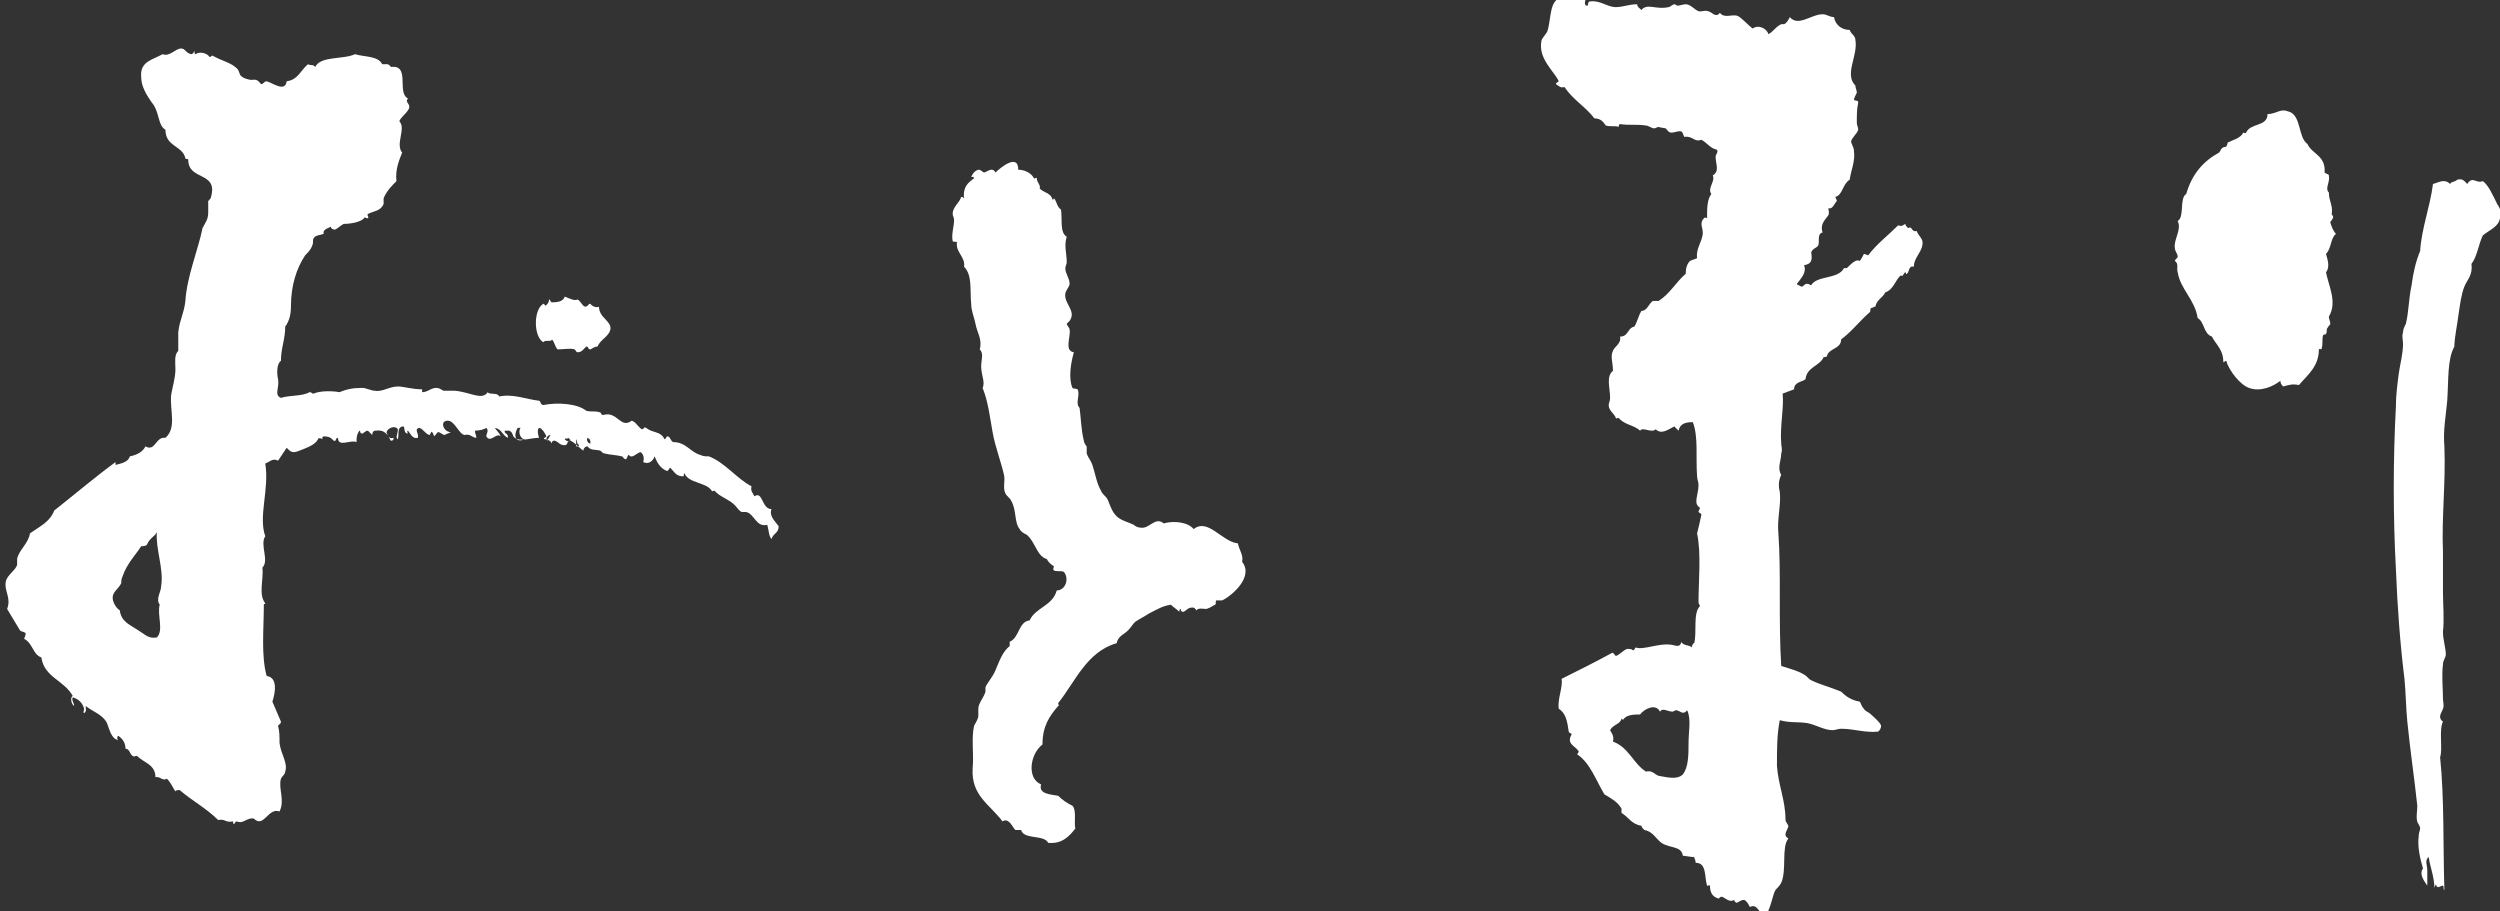
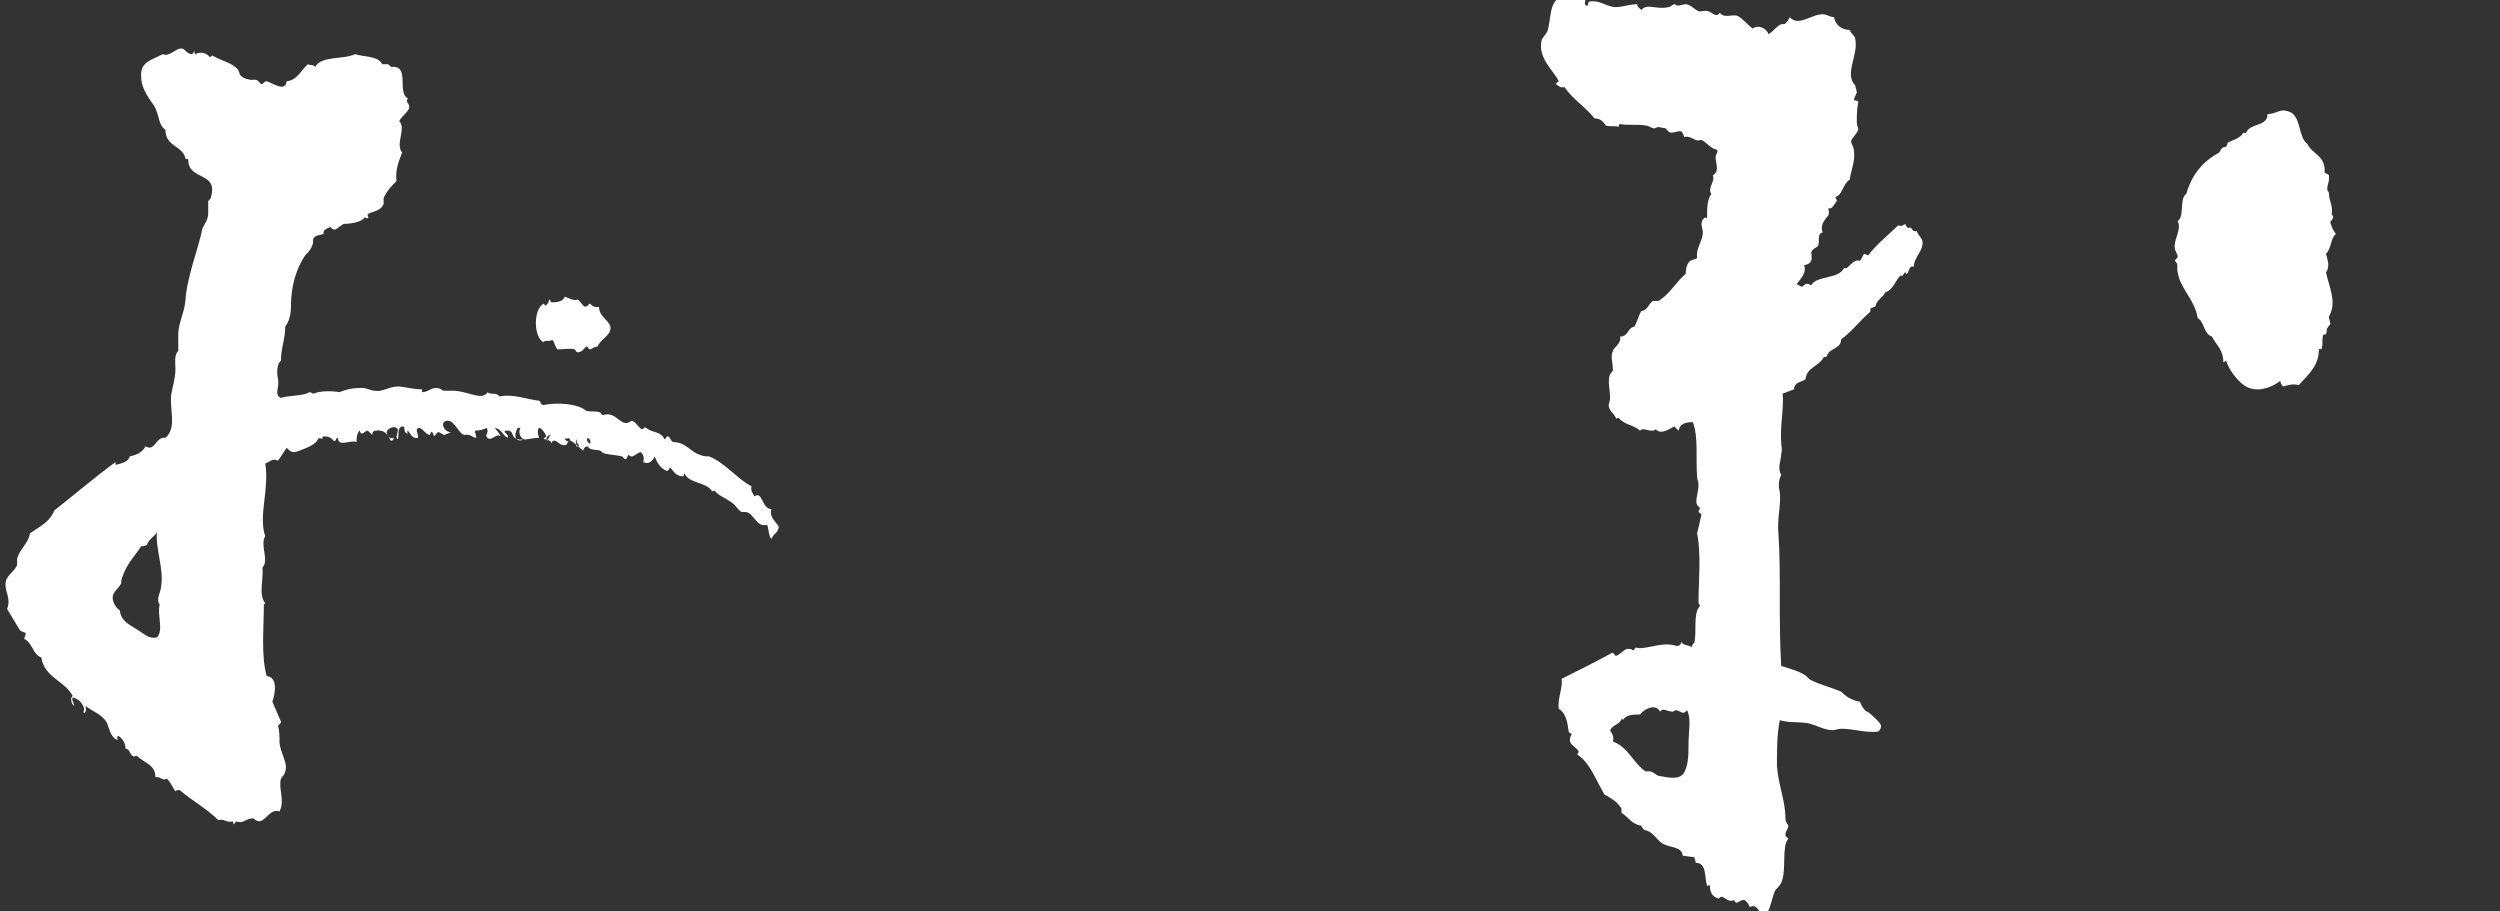
<svg xmlns="http://www.w3.org/2000/svg" version="1.1" id="レイヤー_1" x="0px" y="0px" viewBox="0 0 175.3 63.9" style="enable-background:new 0 0 175.3 63.9;" xml:space="preserve">
  <rect x="0" y="0" width="175.3" height="63.9" fill="#333333" stroke="none" />
  <style type="text/css">
	.st0{fill-rule:evenodd;clip-rule:evenodd;fill:#FFFFFF;}
</style>
  <g>
    <path class="st0" d="M111.3,0.4c0.1,0,0-0.3,0.2-0.3c0.7-0.1,1.2,0.4,1.8,0.4c0.5,0,0.9-0.2,1.5-0.2c0,0.2,0.2,0.3,0.3,0.4   c0.4-0.5,1,0,1.9-0.2c0.1,0,0.3-0.2,0.4-0.2c0.1,0,0.2,0.1,0.2,0.1c0.2,0,0.4-0.1,0.6-0.1c0.4,0,0.7,0.5,1,0.5c0.2,0,0.4-0.1,0.6,0   c0.2,0,0.5,0.5,0.8,0.1c0.3,0.4,0.8,0.1,1.2,0.2c0.3,0.1,0.8,0.7,1.1,0.9c0.4-0.3,1,0,1.1,0.4c0.4-0.2,0.7-0.8,1.1-0.7   c0.2-0.1,0.3-0.3,0.4-0.5c0.6,0.7,1.5-0.2,2.3-0.2c0.3,0,0.5,0.2,0.8,0.2c0.1,0.6,0.6,0.9,1.1,0.9c0.1,0.3,0.4,0.4,0.4,0.7   c0.2,1.1-0.8,2.4,0,3.2c0,0.2,0.1,0.3,0.1,0.5c-0.1,0.2-0.2,0.4-0.2,0.5c0.1,0.1,0.3,0,0.3,0.2c-0.1,0.4-0.1,0.9-0.1,1.4   c0,0.2,0.1,0.3,0.1,0.5c-0.1,0.3-0.4,0.5-0.5,0.8c0,0.2,0.2,0.4,0.2,0.7c0.1,0.7-0.2,1.3-0.3,2c-0.5,0.3-0.5,1.1-1,1.2   c0,0.1,0.1,0.2,0.1,0.3c-0.2,0.2-0.3,0.6-0.6,0.5c0,0.1,0.1,0.3,0,0.5c-0.2,0.3-0.6,0.6-0.4,1.2c-0.4,0.1-0.2,0.6-0.3,0.9   c-0.1,0.2-0.4,0.2-0.5,0.5c0.1,0.6,0,0.8-0.5,0.9c0.2,0.5-0.2,0.9-0.5,1.3c0,0.1,0.2,0.1,0.3,0.2c0.2,0,0.2-0.2,0.4-0.2   c0.2,0,0.2,0.1,0.3,0.1c0.4-0.7,1.9-0.4,2.3-1.2c0.1,0,0.1,0,0.2,0c0.2-0.2,0.4-0.4,0.6-0.5c0.1,0,0.1-0.1,0.3,0   c0.1-0.1,0.2-0.3,0.3-0.5c0.1,0,0.2,0.1,0.3,0.1c0.6-0.8,1.4-1.4,2.1-2.1c0.3,0.1,0.3,0,0.5-0.1c0,0.1,0.1,0.2,0.2,0.3   c0.3-0.2,0.2,0.3,0.6,0.2c0.1,0.3,0.3,0.4,0.4,0.7c0.1,0.7-0.6,1.1-0.6,1.8c-0.4-0.1-0.3,0.4-0.5,0.5c-0.1,0.1,0-0.1-0.1-0.1   c-0.1,0-0.2,0.4-0.3,0.2c-0.4,0.3-0.5,1-1.1,1.2c-0.2,0.4-0.6,0.5-0.7,1c-0.1,0-0.2,0.1-0.3,0.1c-0.1,0.1,0,0.2-0.1,0.3   c-0.7,0.6-1.2,1.3-2,1.9c0,0.7-0.9,0.6-1,1.2c-0.1,0-0.2,0.1-0.2,0c-0.3,0.7-1.2,0.7-1.3,1.6c-0.3,0.2-0.8,0.2-0.8,0.7   c-0.3,0.1-0.5,0.2-0.8,0.3c0.1,1-0.2,2.3-0.1,3.5c0,0.2,0.1,0.4,0,0.7c0,0.5-0.3,1,0,1.5c-0.2,0.4-0.2,0.8-0.1,1.2   c0.1,0.9-0.2,1.9-0.1,2.9c0.2,2.7,0,6.2,0.2,9.3c0.6,0.2,1.1,0.3,1.6,0.6c0.2,0.1,0.3,0.3,0.5,0.4c0.6,0.3,1.4,0.5,2.1,0.8   c0.3,0.3,0.7,0.6,1.3,0.7c0.1,0.1,0.1,0.3,0.3,0.5c0.1,0.2,0.3,0.2,0.5,0.4c0.1,0.1,0.7,0.6,0.7,0.8c0,0.2-0.1,0.3-0.2,0.4   c-0.9,0.1-1.7-0.2-2.6-0.2c-0.2,0-0.4,0.1-0.6,0.1c-0.6,0-1.2-0.4-1.8-0.5c-0.7-0.1-1.2,0-1.9-0.2c-0.2,1-0.2,2-0.2,3.2   c0.1,1.4,0.6,2.4,0.6,3.8c0,0.1,0.1,0.2,0.2,0.4c0,0.2-0.2,0.4-0.2,0.6c0,0.2,0.1,0.2,0.2,0.3c-0.5,0.6-0.1,2.2-0.5,3.1   c-0.1,0.2-0.3,0.4-0.4,0.5c-0.2,0.3-0.4,1.6-0.7,1.7c-0.5,0.1-0.5-0.8-1.1-0.5c-0.1-0.2-0.2-0.4-0.4-0.5c-0.2,0-0.3,0.1-0.5,0.2   c-0.1,0-0.2-0.1-0.2-0.2c-0.3,0.2-0.6-0.1-0.8-0.2c-0.2-0.1-0.3,0.2-0.3,0.1c-0.4-0.1-0.6-0.4-0.6-0.9c-0.1-0.1-0.2,0.1-0.2,0   c-0.2-0.6,0-1.6-0.8-1.6c0-0.2-0.1-0.3-0.1-0.4c-0.2,0-0.7-0.1-0.8-0.1c-0.1-0.7-0.9-0.5-1.5-0.9c-0.4-0.3-0.6-0.8-1.2-0.9   c-0.1-0.1-0.2-0.2-0.2-0.3c-0.7-0.1-0.9-0.6-1.4-0.9c0-0.2,0-0.1,0-0.3c-0.3-0.5-0.7-0.7-1.2-1c-0.6-1-1-2.2-1.9-2.8   c0-0.1,0.1-0.1,0.1-0.2c-0.2-0.4-0.9-0.5-0.5-1.2c0-0.1-0.2-0.1-0.2-0.2c-0.1-0.7-0.2-1.3-0.7-1.6c-0.1-0.7,0.3-1.5,0.2-2.1   c1.2-0.6,2.4-1.2,3.5-1.8c0.1-0.1,0.2,0.1,0.3,0.2c0.3-0.1,0.5-0.4,0.8-0.5c0.2,0,0.3,0,0.4,0.1c0.1,0,0.1-0.1,0.2-0.2   c0.5,0.2,1.6-0.3,2.4-0.2c0.3,0,0.7,0.3,0.8-0.2c0.1,0.3,0.6,0.2,0.7,0.4c0.1-0.2,0.1-0.3,0.2-0.3c0.2-0.8-0.1-2.1,0.4-2.6   c0-0.1-0.1-0.1-0.1-0.3c0-1.4,0.2-3.4-0.1-4.8c0.1-0.4,0.2-0.8,0.3-1.3c0-0.1-0.1-0.1-0.2-0.2c0-0.1,0.1-0.2,0.1-0.3   c-0.5-0.3-0.1-0.9-0.1-1.6c0-0.2-0.1-0.4-0.1-0.6c-0.1-1.3,0.1-2.8-0.3-3.8c-0.5,0-0.9,0.1-1,0.6c-0.1-0.1-0.2-0.2-0.3-0.3   c-0.4,0.2-0.9,0.6-1.3,0.2c-0.3,0.3-0.9-0.2-1.1,0.1c-0.4-0.4-1.1-0.4-1.5-0.9c-0.1,0-0.2,0.1-0.2,0c-0.1-0.3-0.5-0.5-0.5-0.9   c0-0.1,0.1-0.3,0.1-0.5c0-0.7-0.3-1.5,0.2-1.9c0-0.6-0.2-1,0-1.4c0.1-0.3,0.6-0.5,0.5-1c0.6,0,0.5-0.6,1-0.7   c0.2-0.3,0.3-0.8,0.5-1.1c0.4,0,0.5-0.5,0.8-0.7c0.1,0,0.2,0,0.4,0c0.8-0.5,1.2-1.3,1.9-1.9c0-0.4,0.1-0.7,0.3-0.9   c0.2-0.1,0.3-0.1,0.5-0.2c-0.1-0.7,0.4-1.2,0.4-1.8c0-0.3-0.2-0.6,0-0.9c0.1-0.1,0.1-0.2,0.3-0.1c0-0.7,0-1.3,0.3-1.7   c-0.3-0.4,0.3-0.9,0.1-1.3c0.5-0.3,0.2-0.8,0.2-1.3c0-0.2,0.2-0.3,0.1-0.5c-0.5-0.1-0.7-0.5-1.1-0.7c-0.5,0.2-0.6-0.3-1.2-0.2   c-0.1-0.2-0.1-0.4-0.3-0.4c-0.2,0-0.4,0.1-0.6,0.1c-0.2,0-0.3-0.2-0.4-0.3c0,0-0.6-0.1-0.5-0.1c-0.1,0-0.2,0.1-0.3,0.1   c-0.2,0-0.4-0.2-0.6-0.2c-0.6-0.1-1.2,0-1.8-0.1c-0.1,0-0.1,0.2-0.1,0.2c-0.2-0.1-0.6,0-0.9-0.1c-0.2-0.3-0.4-0.5-0.8-0.5   c-0.6-0.8-1.5-1.3-2.1-2.2c-0.3,0.1-0.4-0.1-0.6-0.2c0-0.1,0.1-0.1,0.2-0.2c-0.3-0.7-1.5-1.6-1.2-2.9c0.1-0.2,0.3-0.4,0.4-0.6   c0.3-0.9,0.1-2.3,1.1-2.4c0.3,0,0.5,0.2,0.7,0.2c0.3,0,0.6-0.2,0.9-0.1C111.1,0.2,111.1,0.4,111.3,0.4z M115,50.1   c-0.4,0-1,0-1.2,0.4c0-0.1-0.1-0.1-0.1-0.1c-0.1,0.4-0.6,0.4-0.8,0.8c0.1,0.2,0.3,0.4,0.2,0.8c1.1,0.4,1.4,1.5,2.3,2.1   c0.5-0.1,0.6,0.2,0.9,0.3c0.6,0.1,1.3,0.3,1.7-0.1c0.4-0.5,0.4-1.4,0.4-2.2c0-0.8,0.2-1.7-0.1-2.3c-0.3,0.4-0.5,0-0.8,0   c0,0-0.2,0.1-0.2,0.1c-0.4,0-0.7-0.3-0.9,0C116.1,49.3,115.3,49.7,115,50.1z" />
  </g>
  <g>
    <path class="st0" d="M163,12.1c0.1,0.1,0.3,0.1,0.3,0.2c0.1,0.5-0.3,0.9,0,1.2c0,0.6,0.3,0.9,0.2,1.5c0,0.1,0.1,0.1,0.1,0.2   c0,0.2-0.2,0.3-0.2,0.4c0.1,0.3,0.2,0.6,0.4,0.8c-0.4,0.3-0.3,1-0.7,1.4c0.1,0.4,0.3,0.9,0,1.3c0.2,1,0.8,2.1,0.2,3.1   c0,0.2,0.1,0.3,0.1,0.5c0,0.1-0.1,0.1-0.2,0.3c-0.1,0.1,0,0.3-0.1,0.4c0,0.1-0.1,0-0.2,0.1c-0.1,0.3,0,0.6-0.1,0.9   c0,0.2-0.1,0-0.2,0.1c0,1.2-0.8,1.8-1.4,2.5c-0.5-0.1-0.7,0-1.1,0.1c-0.1-0.1-0.2-0.2-0.2-0.4c-0.5,0.4-1.4,0.8-2.2,0.5   c-0.6-0.2-1.4-1.2-1.6-1.9c-0.1,0-0.1,0.1-0.2,0.1c0-0.9-0.5-1.2-0.8-1.8c-0.6-0.2-0.5-1-1-1.3c-0.2-1.3-1.2-2-1.4-3.2   c-0.1-0.3,0.1-0.6-0.2-0.8c0-0.1,0.2-0.2,0.2-0.3c0-0.2-0.2-0.4-0.2-0.6c-0.1-0.6,0.5-1.3,0.2-1.9c0.5-0.3,0.1-1.6,0.6-1.9   c0.4-1.4,1.2-2.3,2.3-2.9c0.1-0.1,0.1-0.2,0.2-0.3c0.1-0.1,0.2-0.1,0.3-0.1c0-0.1,0.1-0.1,0.1-0.3c0.4-0.2,0.9-0.3,1.1-0.7   c0.1,0,0.1,0.1,0.2,0c0.3-0.7,1.5-0.4,1.5-1.3c0.6,0,0.9-0.4,1.4-0.2c1,0.2,0.7,1.8,1.4,2.3C162.1,10.8,163.1,10.9,163,12.1z" />
-     <path class="st0" d="M174.1,12.7c0.4,0.3,0.7,1,1,1.6c0.2,0.3,0.3,0.5,0.2,1c-0.1,0.6-0.7,0.8-1.2,1.2c-0.3,0.6-0.4,1.5-0.8,2   c0.1,0.8-0.3,1.1-0.5,1.6c-0.2,0.5-0.3,1.2-0.4,1.9c-0.1,0.8-0.3,1.7-0.3,2.3c-0.5,0.9-0.4,2.3-0.5,3.8c-0.1,1.1-0.3,2.1-0.2,3.2   c0.1,2.6-0.2,4.9-0.1,7.4c0,0.9,0,1.9,0,2.8c0,0.9,0.1,1.9,0,2.8c0,0.6,0.2,1.1,0.2,1.6c0,0.2-0.2,0.4-0.2,0.7   c-0.1,0.7,0,1.7,0,2.4c0,0.2,0.1,0.5,0,0.7c-0.1,0.3-0.4,0.6,0,0.9c-0.3,0.6,0,1.9-0.2,2.5c0.3,2.9,0.2,6.1,0.3,9.3   c-0.1,0,0-0.2-0.1-0.3c-0.2,0-0.4,0.3-0.5-0.1c0,0.1-0.1,0.1-0.1,0.3c0-0.8-0.3-1.5-0.4-2.2c-0.3,0.2-0.1,0.6-0.1,0.9   c0,0.4,0,0.7,0,1.1c-0.2-0.3-0.6-0.8-0.3-1.2c-0.2-0.7-0.4-1.5-0.3-2.3c0-0.2,0.1-0.4,0.1-0.5c0-0.2-0.2-0.4-0.2-0.5   c-0.1-0.3,0-0.7,0-1.1c-0.2-1.9-0.5-3.9-0.7-5.9c-0.1-1-0.1-2-0.2-3c-0.3-2.4-0.5-5.1-0.6-7.7c-0.2-3.7-0.2-7.6,0-11.4   c0-0.8,0.1-1.5,0.2-2.3c0.1-0.7,0.3-1.4,0.3-2.1c0-0.3-0.1-0.5,0-0.8c0-0.2,0.1-0.4,0.2-0.6c0.2-0.8,0.2-1.8,0.4-2.7   c0.1-0.8,0.3-1.7,0.6-2.4c0.1-1.6,0.7-3.1,0.9-4.7c0.4-0.1,0.8-0.4,1.2,0c0.1-0.2,0.3-0.1,0.5-0.3c0.4-0.1,0.5,0.1,0.7,0.3   C173.4,12.3,173.6,12.9,174.1,12.7z" />
  </g>
  <g>
-     <path class="st0" d="M71.4,11.9c0.4,0,0.9,0.2,1.1,0.6c0,0.1,0.1-0.1,0.2,0c0,0.3,0.3,0.5,0.2,0.7c0.2,0.3,0.8,0.3,0.9,0.8   c0.1,0,0.1-0.1,0.1-0.1c0.2,0.2,0.2,0.6,0.5,0.8c0.1,0.7-0.1,1.6,0.4,1.9c-0.2,0.6,0,1.2,0,1.8c0,0.1-0.1,0.3-0.1,0.4   c0,0.4,0.3,0.7,0.3,1.1c0,0.2-0.3,0.5-0.3,0.7c-0.1,0.7,0.8,1.2,0.3,1.9c0,0-0.2,0.2-0.2,0.2c0,0.1,0.2,0.3,0.2,0.4   c0.1,0.5-0.4,1.5,0.3,1.6c-0.2,0.7-0.4,1.8-0.1,2.5c0.1,0.1,0.4,0,0.4,0.2c0.1,0.4-0.2,0.9,0.1,1.2c0.1,0.7,0.1,1.5,0.3,2.3   c0,0.1,0.1,0.3,0.2,0.4c0,0.2,0,0.4,0,0.5c0.1,0.3,0.3,0.5,0.4,0.8c0.2,0.6,0.3,1.3,0.6,1.8c0.1,0.3,0.4,0.4,0.5,0.7   c0.2,0.5,0.3,0.8,0.6,1.1c0.3,0.3,0.8,0.4,1.2,0.6c0.1,0.1,0.3,0.2,0.5,0.2c0.6,0.1,1-0.8,1.6-0.3c0.7-0.2,1.7-0.1,2.1,0.4   c1-0.8,2,0.9,3.1,1c0.1,0.5,0.4,0.8,0.3,1.3c0.8,1-0.6,2.3-1.4,2.7c-0.1,0-0.3,0-0.4,0c-0.1,0,0,0.3-0.1,0.3   c-0.2,0.1-0.3,0.2-0.6,0.3c-0.2,0-0.6-0.1-0.7,0.1c-0.1-0.1-0.1-0.2-0.3-0.2c-0.3,0-0.4,0.2-0.6,0.3c-0.2,0-0.2-0.1-0.2-0.2   c-0.1,0-0.1,0.1-0.1,0.2c-0.2-0.2-0.4-0.3-0.6-0.5c-0.6,0.1-0.9,0.3-1.5,0.6c-0.3,0.2-0.7,0.4-1,0.6c-0.2,0.2-0.3,0.4-0.5,0.6   c-0.3,0.3-0.7,0.4-0.8,0.9c-2.1,0.6-2.9,2.7-4.1,4.2c0,0.1,0.1,0.2,0,0.2c-0.6,0.7-1.1,1.4-1.1,2.7C72.2,52.9,72,54.6,73,55   c-0.2,0.7,0.7,0.7,1.2,0.8c0.3,0.3,0.6,0.5,1,0.7c0.3,0.3,0.1,1.1,0.2,1.6c-0.4,0.5-0.9,1.1-1.9,1c-0.3-0.6-1.7-0.2-1.9-0.9   c-0.1,0-0.3,0-0.4,0c-0.2-0.2-0.3-0.5-0.5-0.6c-0.1-0.1-0.3-0.1-0.4,0c-0.9-1.2-2.2-1.8-2.1-3.7c0.1-1-0.1-2.1,0.1-3   c0.1-0.2,0.3-0.5,0.3-0.7c0-0.2,0-0.4,0-0.5c0-0.4,0.4-0.8,0.5-1.2c0-0.1,0-0.2,0-0.3c0.1-0.3,0.5-0.7,0.7-1.2   c0.3-0.7,0.5-1.3,1-1.7c0-0.1,0-0.2,0-0.3c0.7-0.3,0.6-1.4,1.4-1.5c0.4-0.9,1.6-1,1.9-2.1c0.6,0,0.9-0.8,0.5-1.3   c-0.2-0.1-0.5,0-0.7-0.1c-0.1-0.1,0-0.2,0-0.3c-0.2-0.1-0.4-0.3-0.5-0.5c-0.7-0.2-0.8-1.2-1.4-1.7c-0.2-0.1-0.4-0.2-0.5-0.4   c-0.4-0.5-0.2-1.3-0.6-2c-0.1-0.2-0.3-0.3-0.4-0.5c-0.2-0.4,0-0.9-0.1-1.3c-0.2-0.9-0.6-1.9-0.8-3c-0.2-1.1-0.3-2.1-0.7-3.1   c0.2-0.4-0.1-0.9-0.1-1.5c0-0.5,0.2-0.9-0.1-1.2c0.2-0.7-0.2-1.2-0.3-1.8c-0.1-0.5-0.3-0.9-0.3-1.4c-0.1-0.9,0.1-2-0.5-2.6   c0.1-0.7-0.6-1-0.5-1.7c0-0.1-0.3,0-0.3-0.1c-0.1-0.5,0.1-1,0.1-1.5c0-0.1-0.1-0.3-0.1-0.4c0-0.5,0.5-0.8,0.6-1.2   c0.1,0,0.2,0.1,0.2,0.1c-0.1-0.8,0.3-1.1,0.7-1.4c0-0.1-0.1-0.1-0.2-0.1c0.1-0.2,0.2-0.4,0.5-0.5c0.2,0,0.2,0.1,0.4,0.2   c0.3-0.1,0.6-0.4,0.8,0C70.1,11.8,71.4,10.7,71.4,11.9z" />
-   </g>
+     </g>
  <g>
    <path class="st0" d="M40.5,21c0.2,0.1,0.3,0.4,0.5,0.5c0.3,0,0.2-0.2,0.4-0.2c0.1,0.2,0.5,0.3,0.6,0.2c0,0.8,0.9,1,0.8,1.6   c-0.1,0.5-0.7,0.7-0.9,1.2c-0.2,0-0.3,0.1-0.5,0.2c-0.2,0-0.1-0.2-0.3-0.2c-0.2,0.2-0.3,0.4-0.6,0.4c-0.1,0-0.1-0.1-0.2-0.2   c-0.3-0.1-0.8,0-1.2,0c-0.2-0.2-0.2-0.5-0.4-0.7c0,0.2-0.5,0-0.6,0.2c-0.7-0.4-0.7-2.3,0-2.7c0.1,0,0.1,0.2,0.2,0.1   c0.1-0.1,0.2-0.2,0.2-0.4c0.1,0,0.1,0.2,0.2,0.2c0.5,0,0.8-0.1,0.9-0.4C40.1,21,40.3,21.1,40.5,21z" />
    <path class="st0" d="M30.3,30.3c-0.1-0.1-0.1,0.2-0.2,0.2c-0.3-0.1-0.4-0.4-0.7-0.5c-0.4,0.1,0,0.4-0.1,0.7   c-0.4,0.1-0.5-0.3-0.7-0.5c-0.1,0,0,0.2,0,0.2c-0.3,0-0.2-0.4-0.3-0.5c-0.5,0-0.3,0.6-0.4,0.9c-0.2-0.1,0-0.4,0-0.7   c-0.2-0.3-0.7-0.1-0.8,0.2c0.1,0.3,0.2,0.5,0.5,0.4c0,0.2-0.1,0.2-0.2,0.2c-0.2-0.4-0.4-0.8-1.1-0.7c-0.1,0-0.2,0.1-0.2,0.3   c-0.1-0.1-0.2-0.2-0.3-0.3c-0.2,0-0.3,0.2-0.4,0.2c-0.2,0-0.1-0.2-0.2-0.2C25,30.5,25,30.7,25,31c-0.4-0.2-1.3,0.4-1.3-0.3   c-0.2,0-0.1,0.3-0.3,0.2c-0.2-0.2-0.3-0.3-0.7-0.3c-0.1,0-0.1,0.1-0.1,0.2c-0.1-0.1-0.3-0.1-0.3,0c-0.2,0.4-0.8,0.6-1.3,0.8   c-0.5,0.2-0.6,0.1-0.9-0.2c-0.2,0.3-0.4,0.6-0.6,0.9c-0.4-0.2-0.6,0.1-0.9,0.2c0.3,1.8-0.5,3.7,0,5.1c-0.4,0.6,0.3,1.7-0.2,2.2   c0.1,0.8-0.3,1.9,0.2,2.5c0,0.1-0.1,0-0.1,0.1c0,1.7-0.2,3.6,0.2,5c0.8,0.1,0.6,1.2,0.4,1.8c0.2,0.5,0.4,0.9,0.6,1.4   c0,0.2-0.2,0.2-0.2,0.3c0.1,0.4,0.1,0.7,0.1,1.2c0.1,0.8,0.6,1.4,0.4,2c0,0.2-0.2,0.3-0.3,0.5c-0.2,0.7,0.3,1.5-0.1,2.3   c-0.8-0.3-1.1,1.2-1.8,0.5c-0.5-0.1-0.7,0.4-1.2,0.2c-0.1,0-0.1,0.1-0.2,0.2c-0.1-0.1,0-0.2-0.1-0.2c-0.5,0.1-0.5-0.2-1-0.1   c-0.8-0.8-1.9-1.4-2.7-2.1c-0.1,0-0.3,0-0.3,0.1c-0.2-0.3-0.3-0.6-0.6-0.9c-0.3,0.2-0.5-0.2-0.8-0.1c0-0.9-0.8-1-1.3-1.5   c-0.1,0-0.2,0.1-0.3,0c-0.2-0.1-0.2-0.5-0.5-0.5c0-0.4-0.2-0.7-0.5-0.9c-0.1,0-0.1,0.3,0,0.3c-0.5-0.1-0.6-0.7-0.8-1.2   c-0.3-0.6-1-0.8-1.5-1.2c0,0.1,0.1,0.4-0.1,0.5c-0.1,0,0-0.2,0-0.3c-0.1-0.4-0.4-0.7-0.8-0.8c-0.1,0.2,0.1,0.4,0.1,0.6   c-0.2-0.1-0.3-0.6-0.1-0.7c-0.6-1.1-2-1.3-2.2-2.7c-0.6-0.2-0.6-1-1.2-1.3c0-0.1,0.1-0.2,0.1-0.4c-0.1-0.1-0.3-0.1-0.4-0.2   c-0.3-0.5-0.6-1-0.9-1.5c0.3-0.8-0.2-1.2-0.1-1.9c0.1-0.5,0.7-0.8,0.8-1.2c0-0.1,0-0.3,0-0.4c0.1-0.6,0.8-1.1,0.9-1.8   c0.7-0.5,1.4-0.8,1.7-1.6c1.4-1.1,2.8-2.3,4.3-3.4c0,0.1,0,0.2,0,0.2c0.4-0.1,0.9-0.2,1-0.6c0.5-0.1,0.9-0.3,1.1-0.7   c0.7,0.4,0.7-0.7,1.4-0.6c0.8-0.7,0.3-1.9,0.4-3c0.1-0.6,0.3-1.2,0.3-1.8c0-0.5-0.1-1,0.2-1.3c0-0.4,0-0.8,0-1.3   c0.1-0.9,0.4-1.3,0.5-2.2c0.1-1.7,0.9-3.6,1.2-5.1c0,0,0,0,0,0c0.2-0.4,0.4-0.6,0.4-1.1c0-0.3,0-0.5,0-0.8c0.1-0.1,0.2-0.2,0.2-0.3   c0.5-1.8-1.6-1.1-1.6-2.6c0-0.1-0.2,0-0.2-0.1c-0.2-0.9-1.4-0.8-1.4-2c-0.5-0.3-0.4-1-0.8-1.7C10.2,6.6,9.9,6,9.9,5.4   c-0.1-1.1,0.8-1.2,1.5-1.6c0.5,0.2,0.9-0.4,1.3-0.4c0.3,0,0.3,0.3,0.7,0.4c0.1,0,0.2-0.1,0.2-0.2c0.1,0,0,0.2,0.1,0.2   C14,3.6,14.5,3.7,14.7,4c0.1,0,0.1-0.1,0.2-0.1c0.7,0.4,1.4,0.5,1.8,1c0.1,0.2,0.1,0.4,0.3,0.5c0.1,0.1,0.5,0.2,0.6,0.2   c0.3,0,0.4-0.1,0.7,0.3c0.2,0,0.2-0.2,0.4-0.2c0.4,0.1,1.3,0.8,1.4,0c0.8-0.1,1-0.8,1.5-1.2c0.1,0.1,0.4,0,0.5,0.2   c0.4-0.8,1.9-0.5,2.8-0.9c0.6,0.2,1.6,0.1,1.9,0.7c0.1,0,0.3,0,0.4,0c0.1,0.1,0.2,0.1,0.2,0.2c1.4-0.2,0.4,1.8,1.2,2.2   c-0.2,0.3,0.1,0.3,0.1,0.6c0,0.3-0.6,0.7-0.7,1c0.5,0.5-0.3,1.6,0.2,2.2c-0.2,0.5-0.5,1.2-0.4,2c-0.3,0.3-0.7,0.7-0.9,1.2   c0,0.1,0,0.3,0,0.4c-0.2,0.5-0.7,0.5-1.1,0.7c-0.1,0.1,0.1,0.2,0,0.3c-0.1,0-0.2,0-0.2-0.1c-0.2,0.4-1.1,0.5-1.5,0.5   c-0.2,0.1-0.4,0.3-0.6,0.4c-0.2,0-0.3-0.1-0.3-0.2c-0.2,0.1-0.6,0.2-0.5,0.5c-0.3,0.1-0.6,0.1-0.7,0.3c-0.1,0.1,0,0.3-0.1,0.5   c-0.1,0.3-0.3,0.5-0.5,0.7c-0.6,0.9-1,2.1-1,3.6c0,0.5-0.1,1-0.4,1.4c0,0.9-0.3,1.5-0.3,2.4c-0.3,0.2-0.3,0.9-0.2,1.3   c0.1,0.6-0.3,1.1,0.2,1.3c0.6-0.2,1.5-0.1,2-0.4c0.2,0,0.1,0.1,0.3,0.1c0.4-0.2,1.3-0.2,1.8-0.1c0.5-0.2,0.9-0.3,1.6-0.3   c0.3,0,0.6,0.2,0.9,0.2c0.5,0.1,1-0.3,1.6-0.3c0.4,0,1,0.2,1.7,0.2c0,0.1,0,0.2,0,0.2c0.4,0,0.6-0.3,1-0.3c0.2,0,0.3,0.1,0.5,0.2   c0.2,0,0.5,0,0.8,0c1.1,0.1,1.9,0.7,2.3,0.1c0.1,0.2,0.7,0,0.8,0.3c1-0.2,1.9,0.2,2.8,0.3c0.1,0,0.1,0.3,0.3,0.3   c1-0.2,2.4-0.1,3,0.4c0.3,0.1,0.6,0,0.9,0.1c0.2,0,0.1,0.2,0.3,0.2c1-0.3,1.2,1,2,0.4c0.3,0.1,0.4,0.4,0.7,0.6   c0.2,0,0.1-0.2,0.3-0.1c0.5,0.4,1,0.2,1.3,0.8c0.1,0,0.1-0.2,0.2-0.2c0.2,0,0.2,0.3,0.4,0.4c0.9,0,1.2,0.7,1.9,0.9   c0.2,0.1,0.4,0.1,0.6,0.1c1.1,0.4,2,1.6,3,2.1c-0.1,0.3,0.1,0.5,0.2,0.7c0.6-0.4,0.5,0.9,1.2,0.9c-0.2,0.5,0.3,0.9,0.5,1.2   c0,0.5-0.4,0.5-0.5,0.9c-0.2-0.2-0.2-0.7-0.3-1c-0.8,0.2-0.9-0.8-1.5-0.9c-0.1,0-0.2,0-0.3,0c-0.2-0.1-0.3-0.3-0.5-0.5   c-0.4-0.4-1.1-0.6-1.4-1c0,0-0.2,0.1-0.2,0c-0.4-0.6-1.6-0.5-1.9-1.2c-0.1,0,0,0.2-0.1,0.2c-0.5,0-0.6-0.3-0.9-0.6   c-0.1,0-0.1,0.3-0.3,0.2c-0.4-0.2-0.6-0.5-0.8-1c-0.1,0.3-0.4,0.6-0.8,0.4c0.1-0.3,0-0.6-0.2-0.7c-0.3,0.1-0.6,0.5-0.8,0.2   c-0.1,0-0.1,0.2-0.2,0.3c-0.2,0-0.2-0.2-0.3-0.2c-0.4-0.1-0.8-0.1-1.2-0.2c-0.1,0-0.2-0.1-0.3-0.2c-0.4-0.1-0.7,0-0.9-0.3   c-0.2,0-0.3,0.2-0.3,0.3c-0.3-0.2-0.5-0.5-0.9-0.7c-0.2,0-0.2,0.2-0.3,0.3c-0.4,0.1-0.5-0.2-0.8-0.3c-0.2,0-0.2,0.1-0.2,0.2   c-0.1-0.2-0.3-0.3-0.5-0.3c-0.2-0.1,0.1-0.1,0.1-0.2c0-0.1-0.3-0.6-0.5-0.6c-0.2,0.2,0,0.7,0,0.7c-0.6,0-1.3,0.3-1.7,0   c-0.2-0.1-0.1-0.4-0.4-0.5c-0.1,0-0.2,0-0.3,0c-0.1,0.2,0.3,0.2,0.2,0.5c-0.4-0.2-0.4-0.6-0.9-0.7c0.1,0.2,0.3,0.3,0.4,0.6   c-0.3-0.3-0.7,0.5-1,0c0-0.2,0.2-0.4,0-0.6c-0.1,0.1-0.5,0.2-0.8,0.2c0,0.2,0.1,0.3,0.1,0.5c-0.3,0-0.4-0.3-0.8-0.2   c-0.4,0-0.7-1-1.2-1c-0.6,0-0.3,0.8,0.2,0.8c-0.1,0.1-0.3,0.1-0.4,0.2c-0.2,0-0.3-0.2-0.5-0.2C30.3,30.8,30.5,30.5,30.3,30.3z    M36.8,30.8c-0.3,0-0.5-0.5-0.3-0.8c-0.1,0-0.1,0-0.2,0C36,30.5,36.1,31.1,36.8,30.8z M38.4,30.9c0-0.1,0.1-0.2,0.2-0.4   C38.4,30.5,38.2,30.8,38.4,30.9z M41.4,31.1c0-0.2,0-0.3-0.2-0.4C41.1,30.8,41.2,31.1,41.4,31.1z M39.6,30.8   c0.1,0.1,0.2,0.2,0.4,0.1c0-0.1-0.1-0.1-0.1-0.2C39.8,30.8,39.6,30.7,39.6,30.8z M40.4,31.3c0.1,0,0.2,0,0.2-0.1   c-0.2-0.1-0.1-0.3-0.2-0.4C40.4,31,40.4,31.2,40.4,31.3z M10.3,38.2c-0.1,0.1-0.3,0.1-0.4,0.1c-0.3,0.5-1,1.2-1.3,2.1   c-0.1,0.2-0.1,0.4-0.1,0.5c-0.2,0.4-0.6,0.6-0.6,1c0,0.3,0.2,0.7,0.5,0.9c0.1,0.8,0.7,1,1.3,1.4c0.5,0.3,0.7,0.6,1.3,0.5   c0.5-0.5,0-1.6,0.2-2.3c-0.3-0.4,0.1-0.9,0.1-1.3c0.2-1.2-0.4-2.6-0.3-3.8C10.9,37.6,10.5,37.7,10.3,38.2z" />
  </g>
  <g>
</g>
  <g>
</g>
  <g>
</g>
  <g>
</g>
  <g>
</g>
  <g>
</g>
</svg>